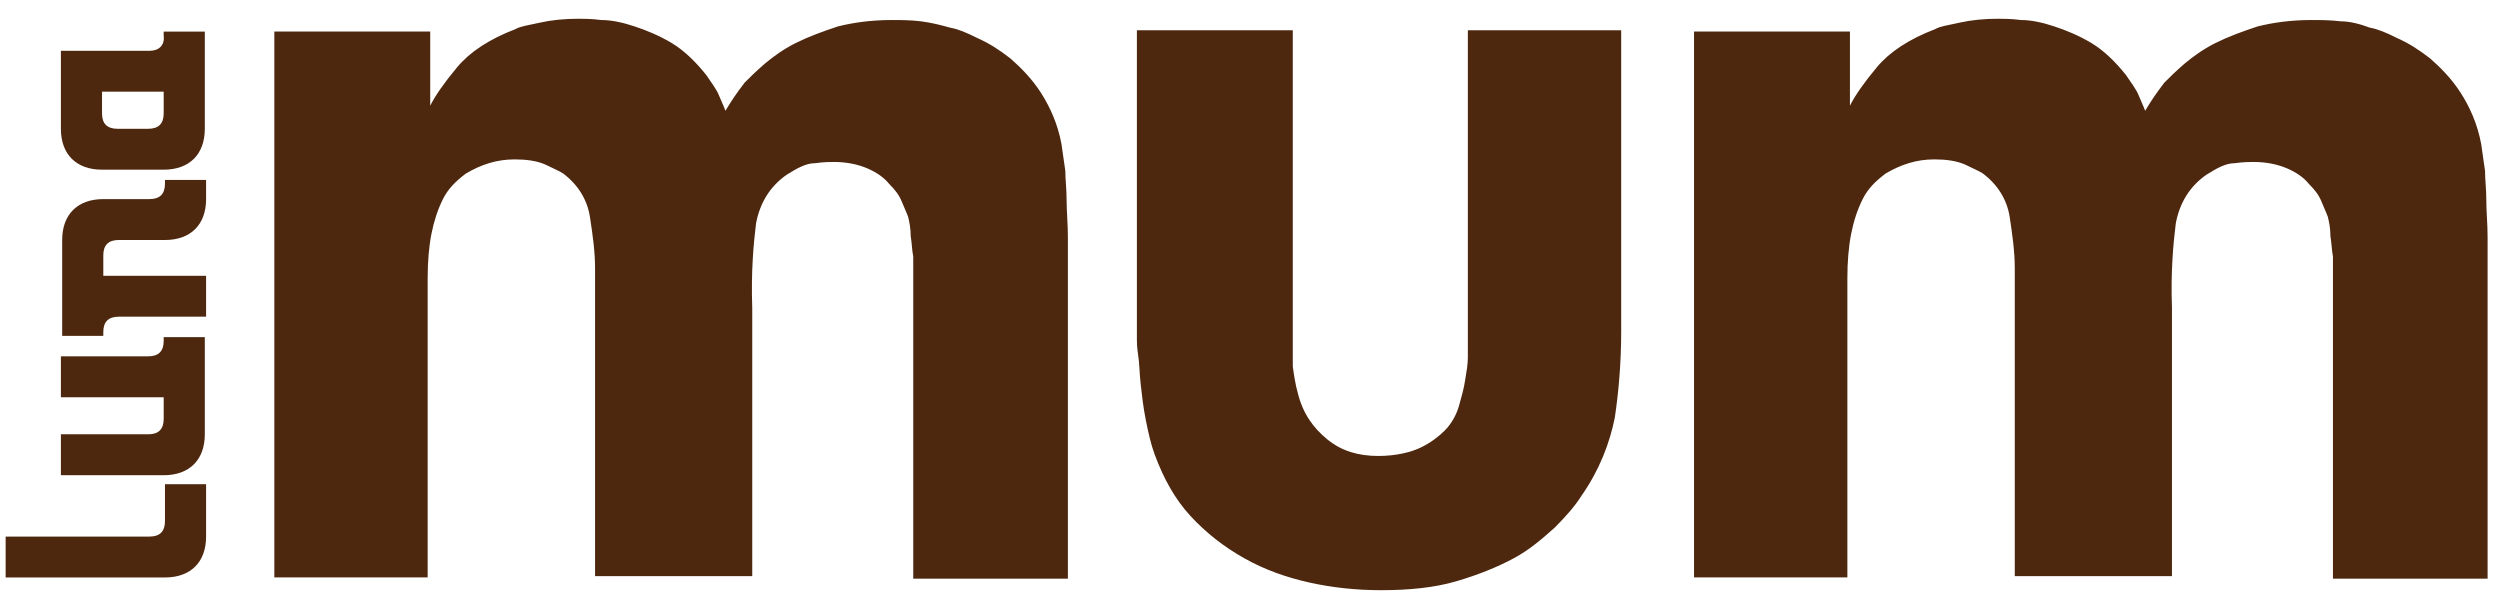
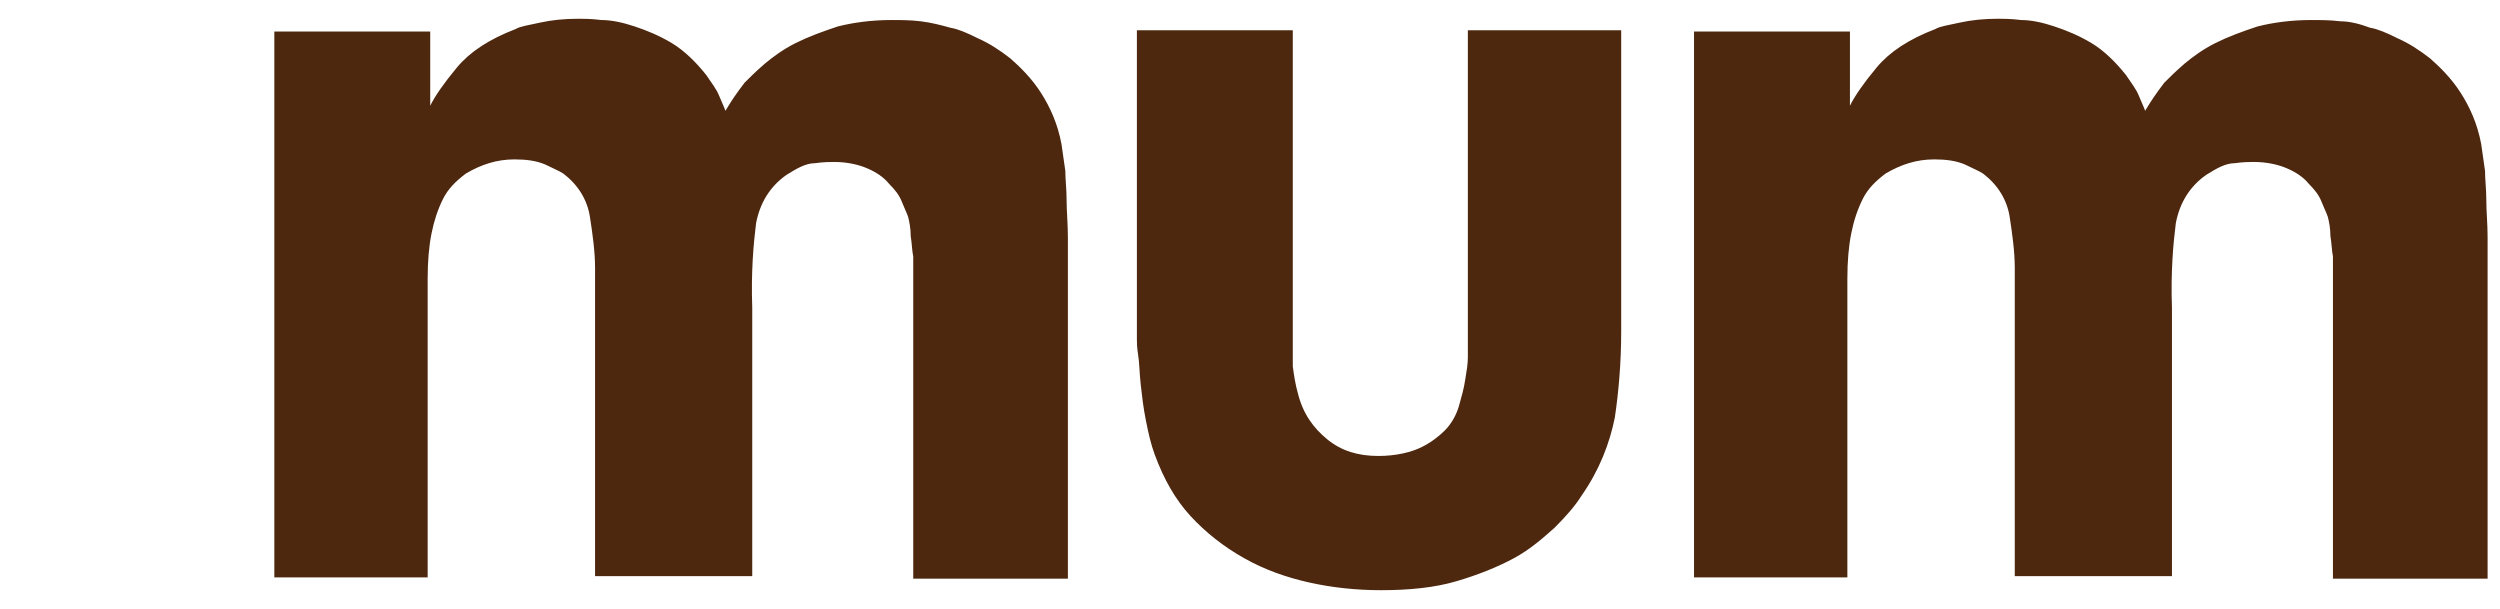
<svg xmlns="http://www.w3.org/2000/svg" width="78" height="19" viewBox="0 0 78 19" fill="none">
  <path d="M13.343 0.984H8.559V18.015H13.343V10.477C13.343 9.839 13.343 9.241 13.343 8.682C13.343 8.164 13.383 7.685 13.463 7.286C13.542 6.887 13.662 6.528 13.821 6.209C13.981 5.89 14.22 5.651 14.539 5.412C15.018 5.132 15.496 4.973 16.054 4.973C16.413 4.973 16.732 5.013 17.011 5.132C17.25 5.252 17.45 5.332 17.569 5.412C18.048 5.771 18.327 6.249 18.406 6.768C18.486 7.286 18.566 7.845 18.566 8.363V17.976H23.47V9.6C23.43 8.483 23.51 7.605 23.589 6.967C23.709 6.329 24.028 5.81 24.546 5.451C24.865 5.252 25.144 5.092 25.423 5.092C25.703 5.053 25.902 5.053 26.021 5.053C26.42 5.053 26.779 5.132 27.058 5.252C27.337 5.372 27.576 5.531 27.736 5.731C27.935 5.93 28.055 6.09 28.135 6.289C28.214 6.488 28.294 6.648 28.334 6.768C28.374 6.927 28.414 7.127 28.414 7.366C28.453 7.605 28.453 7.805 28.493 8.004C28.493 8.323 28.493 8.682 28.493 9.001C28.493 9.36 28.493 9.679 28.493 9.998V18.055H33.318V8.922C33.318 8.363 33.318 7.845 33.318 7.406C33.318 6.967 33.278 6.608 33.278 6.249C33.278 5.89 33.238 5.611 33.238 5.332C33.198 5.053 33.158 4.773 33.118 4.494C32.999 3.856 32.759 3.337 32.48 2.899C32.201 2.46 31.842 2.101 31.523 1.822C31.165 1.543 30.846 1.343 30.487 1.184C30.168 1.024 29.889 0.904 29.65 0.865C29.37 0.785 29.052 0.705 28.733 0.665C28.414 0.625 28.095 0.625 27.816 0.625C27.178 0.625 26.619 0.705 26.141 0.825C25.663 0.984 25.224 1.144 24.825 1.343C24.427 1.543 24.108 1.782 23.869 1.981C23.589 2.221 23.39 2.42 23.231 2.58C23.111 2.739 22.991 2.899 22.912 3.018C22.832 3.138 22.752 3.258 22.633 3.457C22.593 3.337 22.513 3.178 22.433 2.979C22.354 2.779 22.194 2.58 22.035 2.34C21.716 1.941 21.357 1.583 20.958 1.343C20.559 1.104 20.161 0.944 19.802 0.825C19.443 0.705 19.084 0.625 18.765 0.625C18.446 0.585 18.207 0.585 18.048 0.585C17.609 0.585 17.21 0.625 16.852 0.705C16.493 0.785 16.214 0.825 16.094 0.904C15.257 1.224 14.659 1.622 14.26 2.101C13.861 2.58 13.582 2.979 13.423 3.298V0.984H13.343ZM35.471 0.944V10.597C35.471 10.677 35.471 10.836 35.51 11.075C35.55 11.315 35.55 11.634 35.59 11.993C35.63 12.352 35.67 12.711 35.75 13.11C35.829 13.508 35.909 13.867 36.029 14.187C36.308 14.944 36.667 15.582 37.145 16.101C37.623 16.619 38.182 17.058 38.82 17.417C39.458 17.776 40.135 18.015 40.853 18.175C41.571 18.335 42.328 18.414 43.086 18.414C43.963 18.414 44.76 18.335 45.438 18.135C46.116 17.936 46.714 17.696 47.232 17.417C47.75 17.138 48.149 16.779 48.508 16.46C48.867 16.101 49.146 15.782 49.345 15.463C49.903 14.665 50.222 13.828 50.382 13.03C50.501 12.232 50.581 11.315 50.581 10.357V0.944H45.797V10.796C45.797 10.836 45.797 10.956 45.797 11.155C45.797 11.355 45.757 11.594 45.717 11.833C45.677 12.112 45.597 12.392 45.518 12.671C45.438 12.95 45.279 13.229 45.079 13.429C44.92 13.588 44.68 13.788 44.361 13.947C44.042 14.107 43.564 14.226 43.006 14.226C42.368 14.226 41.85 14.067 41.411 13.708C40.973 13.349 40.654 12.91 40.494 12.272C40.414 11.993 40.374 11.713 40.335 11.434C40.335 11.155 40.335 10.996 40.335 10.876V0.944H35.471ZM57.638 0.984H52.854V18.015H57.638V10.477C57.638 9.839 57.638 9.241 57.638 8.682C57.638 8.164 57.678 7.685 57.758 7.286C57.837 6.887 57.957 6.528 58.117 6.209C58.276 5.89 58.515 5.651 58.834 5.412C59.313 5.132 59.791 4.973 60.349 4.973C60.708 4.973 61.027 5.013 61.306 5.132C61.545 5.252 61.745 5.332 61.864 5.412C62.343 5.771 62.622 6.249 62.702 6.768C62.781 7.286 62.861 7.845 62.861 8.363V17.976H67.765V9.6C67.725 8.483 67.805 7.605 67.885 6.967C68.004 6.329 68.323 5.81 68.841 5.451C69.16 5.252 69.439 5.092 69.719 5.092C69.998 5.053 70.197 5.053 70.317 5.053C70.715 5.053 71.074 5.132 71.353 5.252C71.632 5.372 71.871 5.531 72.031 5.731C72.23 5.93 72.35 6.09 72.43 6.289C72.509 6.488 72.589 6.648 72.629 6.768C72.669 6.927 72.709 7.127 72.709 7.366C72.749 7.605 72.749 7.805 72.788 8.004C72.788 8.323 72.788 8.682 72.788 9.001C72.788 9.36 72.788 9.679 72.788 9.998V18.055H77.613V8.922C77.613 8.363 77.613 7.845 77.613 7.406C77.613 6.967 77.573 6.608 77.573 6.249C77.573 5.89 77.533 5.611 77.533 5.332C77.493 5.053 77.453 4.773 77.413 4.494C77.294 3.856 77.055 3.337 76.775 2.899C76.496 2.46 76.138 2.101 75.819 1.822C75.46 1.543 75.141 1.343 74.782 1.184C74.463 1.024 74.184 0.904 73.945 0.865C73.626 0.745 73.307 0.665 73.028 0.665C72.709 0.625 72.39 0.625 72.111 0.625C71.473 0.625 70.915 0.705 70.436 0.825C69.958 0.984 69.519 1.144 69.121 1.343C68.722 1.543 68.403 1.782 68.164 1.981C67.885 2.221 67.685 2.42 67.526 2.58C67.406 2.739 67.287 2.899 67.207 3.018C67.127 3.138 67.047 3.258 66.928 3.457C66.888 3.337 66.808 3.178 66.728 2.979C66.649 2.779 66.489 2.58 66.33 2.34C66.011 1.941 65.652 1.583 65.253 1.343C64.854 1.104 64.456 0.944 64.097 0.825C63.738 0.705 63.379 0.625 63.06 0.625C62.741 0.585 62.502 0.585 62.343 0.585C61.904 0.585 61.505 0.625 61.147 0.705C60.788 0.785 60.509 0.825 60.389 0.904C59.552 1.224 58.954 1.622 58.555 2.101C58.156 2.58 57.877 2.979 57.718 3.298V0.984H57.638Z" fill="#4D270E" />
-   <path d="M5.147 18.017C5.949 18.017 6.43 17.539 6.43 16.741V15.106H5.147V16.262C5.147 16.581 4.987 16.741 4.666 16.741H0.176V18.017H5.147ZM1.9 12.394H5.107V13.072C5.107 13.391 4.947 13.55 4.626 13.55H1.9V14.827H5.107C5.909 14.827 6.39 14.348 6.39 13.55V10.519H5.107V10.639C5.107 10.958 4.947 11.117 4.626 11.117H1.9V12.394ZM6.43 8.605H3.223V7.966C3.223 7.647 3.383 7.488 3.704 7.488H5.147C5.949 7.488 6.43 7.009 6.43 6.212V5.613H5.147V5.733C5.147 6.052 4.987 6.212 4.666 6.212H3.223C2.421 6.212 1.94 6.69 1.94 7.488V10.479H3.223V10.36C3.223 10.04 3.383 9.881 3.704 9.881H6.43V8.605ZM1.9 4.018C1.9 4.816 2.381 5.294 3.183 5.294H5.107C5.909 5.294 6.39 4.816 6.39 4.018V0.987H5.107V1.106C5.147 1.425 4.947 1.585 4.666 1.585H1.9V4.018ZM3.183 2.861H5.107V3.539C5.107 3.858 4.947 4.018 4.626 4.018H3.664C3.343 4.018 3.183 3.858 3.183 3.539V2.861Z" fill="#4D270E" />
</svg>